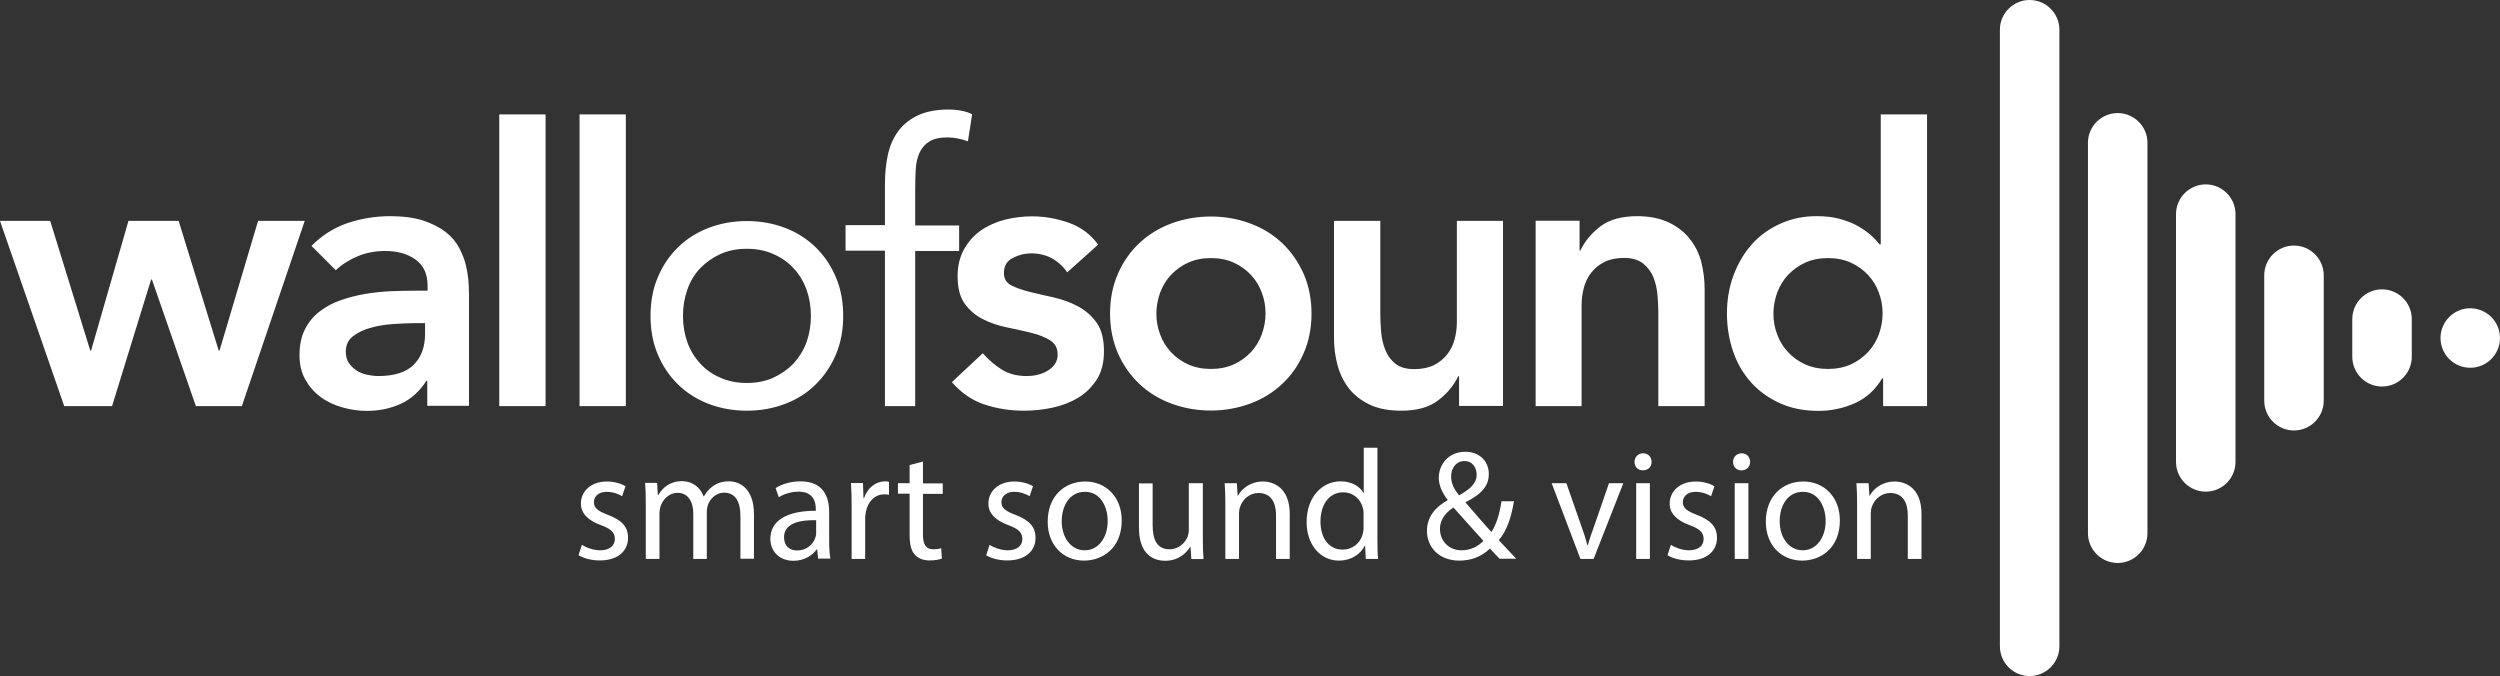
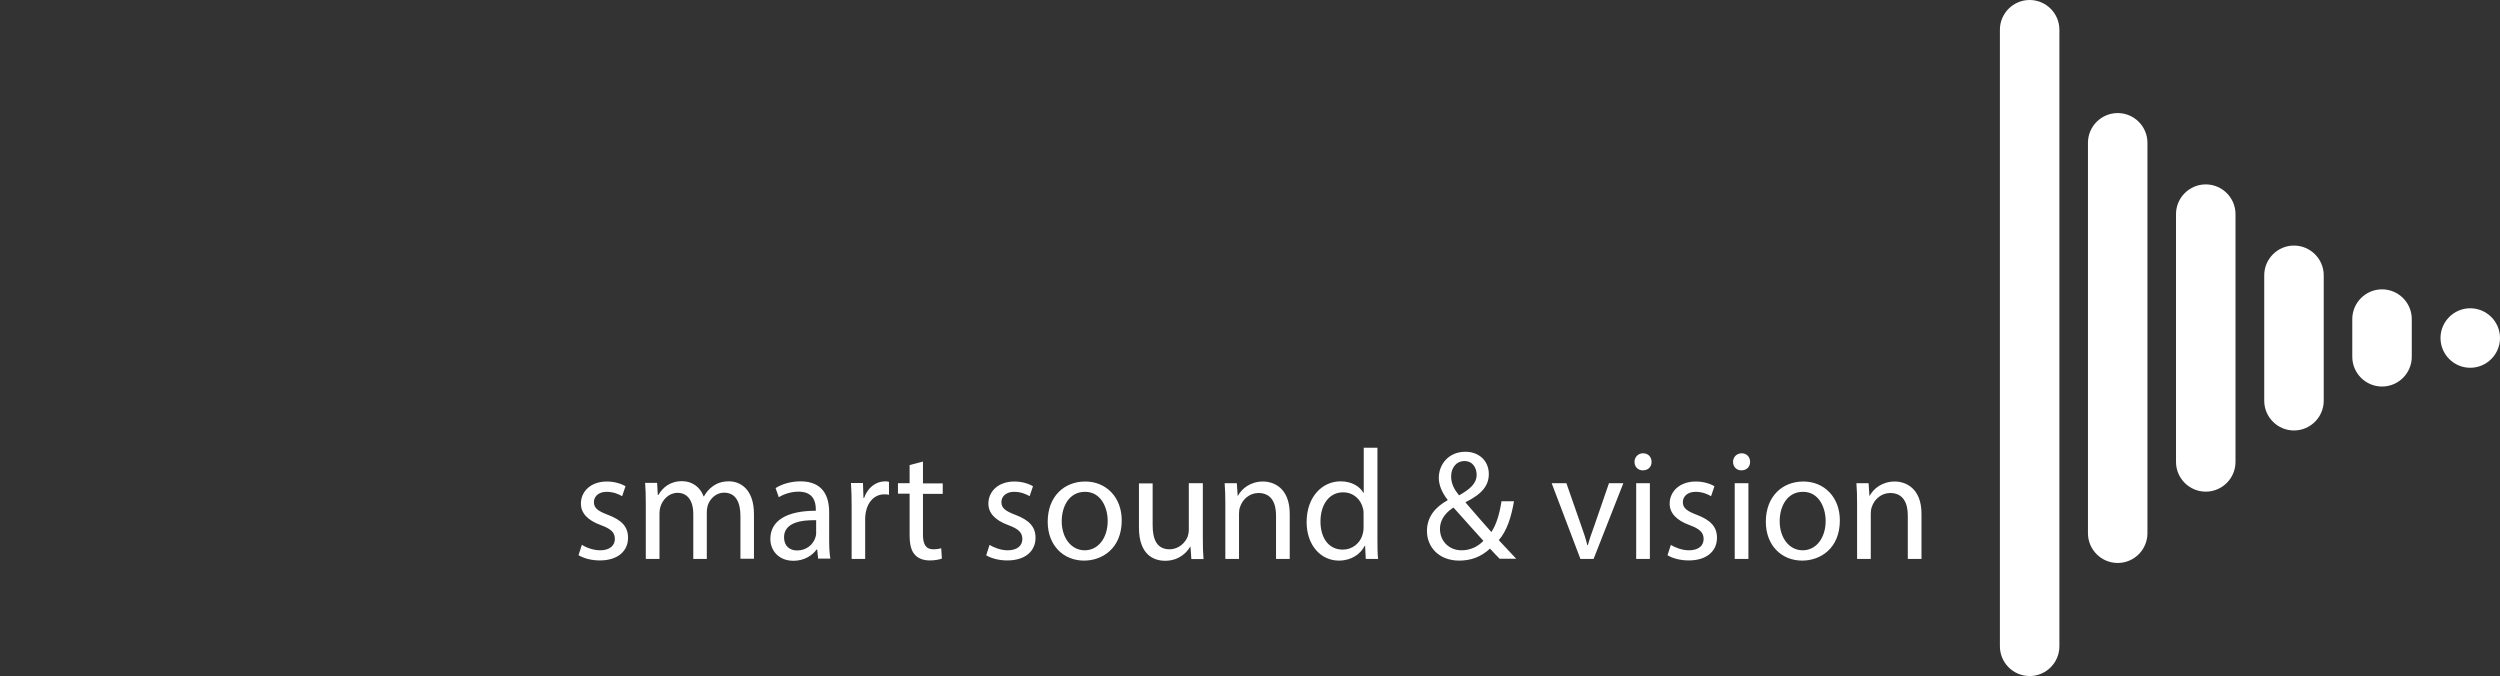
<svg xmlns="http://www.w3.org/2000/svg" id="Layer_1" version="1.1" viewBox="0 0 147.92 40">
  <rect x="0" y="0" width="147.92" height="40" fill="#333333" stroke="none" />
  <defs>
    <style>
      .st0 {
        fill: #fff;
      }
    </style>
  </defs>
  <g id="Layer_11" data-name="Layer_1">
    <g id="Wall_of_Sound">
-       <path class="st0" d="M0,13.07h2.97l2.37,7.67h.05l2.21-7.67h2.97l2.37,7.67h.05l2.28-7.67h2.76l-3.72,10.96h-2.72l-2.6-7.49h-.05l-2.31,7.49h-2.83L0,13.07ZM25.14,19.12h-.57c-.38,0-.81.02-1.28.05-.47.03-.92.1-1.34.22-.42.11-.77.28-1.06.5-.29.22-.43.53-.43.92,0,.26.06.48.17.65.11.17.26.32.45.45.18.12.39.21.62.26.23.05.46.08.69.08.94,0,1.64-.22,2.09-.67s.67-1.06.67-1.84v-.62ZM25.3,22.53h-.07c-.4.62-.9,1.08-1.51,1.36-.61.28-1.28.42-2.01.42-.5,0-.99-.07-1.47-.21-.48-.14-.91-.34-1.28-.62-.37-.27-.67-.62-.9-1.03-.23-.41-.34-.89-.34-1.44,0-.59.11-1.1.32-1.52.21-.42.5-.77.86-1.05.36-.28.77-.51,1.24-.67.47-.17.96-.29,1.47-.38.51-.08,1.02-.14,1.54-.16.52-.02,1-.03,1.46-.03h.69v-.3c0-.69-.24-1.2-.71-1.54-.47-.34-1.07-.51-1.8-.51-.58,0-1.12.1-1.62.31-.5.21-.94.48-1.3.83l-1.44-1.44c.61-.62,1.32-1.07,2.13-1.35.81-.27,1.66-.41,2.52-.41.78,0,1.43.09,1.96.26.53.18.97.4,1.32.67.35.27.62.59.81.95.19.36.33.72.41,1.08.08.37.13.72.15,1.06.02.34.02.64.02.9v6.3h-2.47v-1.51ZM29.54,24.03h2.74V6.77h-2.74v17.26ZM34.29,24.03h2.74V6.77h-2.74v17.26ZM40.41,18.69c0,.56.09,1.08.26,1.56.17.48.43.9.76,1.26.33.36.73.64,1.2.84.46.21.99.31,1.56.31s1.1-.1,1.56-.31c.46-.21.86-.49,1.2-.84.33-.36.59-.78.77-1.26.17-.48.26-1,.26-1.56s-.09-1.08-.26-1.56c-.18-.48-.43-.9-.77-1.26-.33-.36-.73-.64-1.2-.84-.46-.21-.99-.31-1.56-.31s-1.1.1-1.56.31c-.46.21-.86.49-1.2.84-.34.36-.59.78-.76,1.26-.17.48-.26,1-.26,1.56M38.49,18.69c0-.84.14-1.6.43-2.28.29-.69.68-1.27,1.19-1.77.5-.49,1.1-.88,1.8-1.15.7-.27,1.46-.41,2.28-.41s1.58.14,2.28.41c.7.27,1.3.66,1.8,1.15.5.49.9,1.08,1.19,1.77.29.68.43,1.45.43,2.28s-.14,1.6-.43,2.28c-.29.69-.69,1.27-1.19,1.77-.5.5-1.1.88-1.8,1.15-.7.27-1.46.41-2.28.41s-1.58-.14-2.28-.41c-.7-.27-1.3-.66-1.8-1.15-.5-.49-.9-1.08-1.19-1.77-.29-.68-.43-1.45-.43-2.28M52.37,24.03h1.78v-9.18h2.6v-1.51h-2.6v-2.01c0-.46.01-.88.03-1.28.02-.4.1-.73.23-1.02.13-.28.32-.5.58-.66.26-.16.62-.24,1.07-.24.38,0,.78.08,1.21.23l.25-1.6c-.17-.09-.38-.16-.64-.21-.26-.05-.5-.07-.73-.07-.72,0-1.32.11-1.8.33-.49.22-.88.53-1.18.92-.3.4-.51.86-.63,1.4-.12.54-.18,1.14-.18,1.79v2.4h-2.33v1.51h2.33v9.18ZM64.97,14.47c-.44-.61-1.02-1.04-1.73-1.29-.72-.25-1.44-.38-2.17-.38-.55,0-1.09.07-1.62.2-.53.14-1,.35-1.42.64-.41.29-.74.66-.99,1.11-.25.45-.38.98-.38,1.59,0,.7.14,1.25.43,1.64.29.4.65.7,1.1.92.44.22.92.38,1.43.48.51.1.99.21,1.43.32.44.11.81.26,1.1.45.29.18.43.46.43.84,0,.21-.06.4-.17.56-.11.16-.26.29-.45.4-.18.11-.38.18-.59.23-.21.05-.42.07-.62.07-.58,0-1.07-.13-1.47-.38-.4-.25-.78-.57-1.13-.97l-1.83,1.71c.56.64,1.2,1.08,1.92,1.32.72.24,1.5.37,2.35.37.56,0,1.13-.06,1.69-.18.56-.12,1.07-.32,1.52-.59.45-.27.81-.64,1.1-1.08.28-.45.42-1,.42-1.66,0-.72-.14-1.28-.43-1.69-.29-.41-.65-.73-1.1-.97-.44-.24-.92-.41-1.43-.53-.51-.11-.99-.22-1.43-.33-.44-.11-.81-.24-1.1-.39-.29-.15-.43-.4-.43-.73,0-.41.17-.71.53-.89.35-.18.71-.27,1.07-.27.9,0,1.61.37,2.15,1.12l1.83-1.64ZM68.42,18.55c0,.43.07.84.22,1.23.14.4.36.75.64,1.05.28.3.62.55,1.02.73.4.18.85.27,1.35.27s.95-.09,1.35-.27c.4-.18.73-.43,1.02-.73.28-.3.49-.65.64-1.05.14-.4.22-.81.22-1.23s-.07-.84-.22-1.23c-.14-.4-.36-.75-.64-1.05-.28-.3-.62-.55-1.02-.73-.4-.18-.84-.27-1.35-.27s-.95.09-1.35.27c-.4.18-.73.43-1.02.73-.28.3-.49.65-.64,1.05-.14.4-.22.81-.22,1.23M65.68,18.55c0-.87.16-1.66.47-2.36.31-.71.73-1.31,1.27-1.81.53-.5,1.16-.89,1.89-1.16.73-.27,1.51-.41,2.33-.41s1.6.14,2.33.41c.73.27,1.36.66,1.89,1.16.53.5.95,1.11,1.27,1.81.31.71.47,1.5.47,2.36s-.16,1.66-.47,2.36c-.31.71-.73,1.31-1.27,1.81-.53.5-1.16.89-1.89,1.16-.73.27-1.51.41-2.33.41s-1.6-.14-2.33-.41c-.73-.27-1.36-.66-1.89-1.16-.53-.5-.96-1.11-1.27-1.81-.31-.71-.47-1.5-.47-2.36M88.94,13.07h-2.74v5.98c0,.37-.05.72-.14,1.05-.09.34-.24.63-.45.89-.21.26-.46.46-.78.62-.31.15-.7.23-1.15.23-.49,0-.86-.11-1.13-.33-.27-.22-.46-.49-.59-.82-.13-.33-.21-.68-.24-1.05-.03-.37-.05-.71-.05-1.02v-5.55h-2.74v6.92c0,.56.07,1.1.21,1.62.14.52.37.98.68,1.38.32.4.73.72,1.24.96.51.24,1.13.35,1.86.35.91,0,1.64-.2,2.17-.61.53-.4.93-.88,1.19-1.43h.05v1.76h2.6v-10.96ZM90.84,24.03h2.74v-5.98c0-.37.05-.72.14-1.05.09-.33.24-.63.45-.89.21-.26.46-.46.78-.62.31-.15.7-.23,1.15-.23s.84.11,1.12.33c.27.22.48.5.61.82.13.33.21.68.24,1.05.03.37.05.71.05,1.02v5.55h2.74v-6.92c0-.56-.07-1.1-.2-1.62-.14-.52-.37-.97-.69-1.37-.32-.4-.73-.72-1.24-.96-.51-.24-1.13-.37-1.86-.37-.91,0-1.64.2-2.17.6-.53.4-.93.88-1.19,1.43h-.05v-1.76h-2.6v10.96ZM104.93,18.55c0,.43.07.84.22,1.23.14.4.36.75.64,1.05.28.3.62.55,1.02.73.4.18.85.27,1.35.27s.95-.09,1.35-.27c.4-.18.73-.43,1.02-.73.28-.3.49-.65.64-1.05.14-.4.22-.81.22-1.23s-.07-.84-.22-1.23c-.14-.4-.36-.75-.64-1.05-.28-.3-.62-.55-1.02-.73-.4-.18-.84-.27-1.35-.27s-.95.09-1.35.27c-.4.18-.73.43-1.02.73-.28.3-.49.65-.64,1.05-.14.4-.22.81-.22,1.23M111.41,22.39h-.05c-.4.67-.93,1.16-1.6,1.46-.67.3-1.39.46-2.17.46-.85,0-1.61-.15-2.27-.45-.66-.3-1.23-.7-1.7-1.22-.47-.52-.83-1.13-1.07-1.83-.24-.7-.37-1.45-.37-2.26s.13-1.56.39-2.26c.26-.7.62-1.31,1.08-1.83.46-.52,1.02-.92,1.68-1.22s1.37-.45,2.15-.45c.52,0,.97.05,1.37.16.39.11.75.24,1.05.41.3.17.56.35.78.54s.39.38.53.56h.07v-7.69h2.74v17.26h-2.6v-1.64Z" />
      <path class="st0" d="M34.44,32.24c.24.16.67.32,1.07.32.59,0,.87-.3.87-.67,0-.39-.23-.6-.83-.82-.8-.29-1.18-.73-1.18-1.27,0-.72.58-1.31,1.54-1.31.45,0,.85.13,1.1.28l-.2.59c-.18-.11-.5-.26-.92-.26-.48,0-.75.28-.75.61,0,.37.27.54.85.76.78.3,1.17.68,1.17,1.35,0,.79-.61,1.34-1.67,1.34-.49,0-.94-.12-1.26-.31l.2-.62ZM38.22,33.07h.8v-2.7c0-.14.02-.28.06-.4.13-.41.5-.81,1.01-.81.62,0,.93.52.93,1.23v2.68h.8v-2.77c0-.15.03-.3.06-.41.14-.4.5-.74.96-.74.66,0,.97.52.97,1.38v2.53h.8v-2.64c0-1.55-.88-1.94-1.47-1.94-.43,0-.72.11-.99.31-.19.14-.36.33-.5.58h-.02c-.19-.53-.66-.9-1.27-.9-.74,0-1.16.4-1.41.82h-.03l-.04-.72h-.71c.03.37.04.75.04,1.21v3.27ZM48.29,30.78c-.89-.02-1.9.14-1.9,1.01,0,.53.35.78.77.78.58,0,.95-.37,1.08-.75.03-.08.05-.18.05-.26v-.78ZM48.41,33.07l-.06-.56h-.03c-.25.35-.73.67-1.37.67-.91,0-1.37-.64-1.37-1.29,0-1.08.96-1.67,2.69-1.67v-.09c0-.37-.1-1.04-1.02-1.04-.42,0-.85.13-1.17.33l-.19-.54c.37-.24.91-.4,1.47-.4,1.37,0,1.7.93,1.7,1.83v1.67c0,.39.02.77.07,1.07h-.74ZM50.39,33.07h.8v-2.39c0-.14.02-.27.04-.38.11-.61.52-1.05,1.09-1.05.11,0,.19,0,.28.03v-.77c-.07-.02-.14-.03-.23-.03-.55,0-1.04.38-1.24.98h-.04l-.03-.88h-.71c.03.42.04.87.04,1.4v3.08ZM53.82,27.52v1.07h-.69v.62h.69v2.44c0,.53.08.92.31,1.17.19.22.5.34.88.34.31,0,.56-.05.72-.11l-.04-.61c-.1.03-.26.06-.47.06-.45,0-.61-.31-.61-.87v-2.41h1.17v-.62h-1.17v-1.29l-.8.21ZM58.34,32.85c.31.19.77.31,1.26.31,1.06,0,1.67-.55,1.67-1.34,0-.67-.4-1.05-1.17-1.35-.58-.22-.85-.39-.85-.76,0-.33.27-.61.75-.61.42,0,.74.15.92.26l.2-.59c-.25-.15-.65-.28-1.1-.28-.96,0-1.54.59-1.54,1.31,0,.54.38.98,1.18,1.27.6.22.83.44.83.82s-.28.67-.87.67c-.41,0-.83-.17-1.07-.32l-.2.62ZM62.82,30.84c0,.98.56,1.72,1.36,1.72s1.36-.73,1.36-1.74c0-.76-.38-1.72-1.34-1.72s-1.38.89-1.38,1.74M66.37,30.79c0,1.66-1.15,2.38-2.23,2.38-1.21,0-2.15-.89-2.15-2.3,0-1.5.98-2.38,2.22-2.38s2.16.93,2.16,2.3M71.15,28.59h-.81v2.75c0,.15-.03.3-.07.42-.15.36-.53.74-1.07.74-.74,0-1-.57-1-1.42v-2.48h-.81v2.62c0,1.57.84,1.96,1.55,1.96.8,0,1.27-.47,1.48-.83h.02l.05.73h.72c-.03-.35-.04-.76-.04-1.22v-3.26ZM72.5,33.07h.81v-2.69c0-.14.02-.28.06-.38.14-.45.56-.83,1.09-.83.77,0,1.04.6,1.04,1.32v2.58h.81v-2.67c0-1.54-.96-1.91-1.58-1.91-.74,0-1.26.42-1.48.84h-.02l-.05-.74h-.72c.03.37.04.75.04,1.21v3.27ZM80.68,30.41c0-.1,0-.24-.04-.34-.12-.52-.56-.94-1.17-.94-.84,0-1.34.74-1.34,1.73,0,.91.44,1.66,1.32,1.66.55,0,1.05-.36,1.19-.97.03-.11.04-.22.04-.35v-.78ZM81.5,26.5v5.41c0,.4,0,.85.04,1.16h-.73l-.04-.78h-.02c-.25.5-.8.88-1.53.88-1.08,0-1.91-.92-1.91-2.28,0-1.49.92-2.41,2.01-2.41.68,0,1.15.32,1.35.68h.02v-2.67h.81ZM85.86,28.19c0,.44.2.79.47,1.12.63-.36,1.04-.69,1.04-1.22,0-.38-.21-.81-.72-.81s-.79.43-.79.91M87.76,31.99c-.37-.41-1.06-1.17-1.76-1.96-.33.21-.8.61-.8,1.27,0,.71.53,1.26,1.28,1.26.54,0,.99-.24,1.29-.56M88.74,33.07c-.18-.18-.34-.35-.58-.61-.54.5-1.14.71-1.82.71-1.21,0-1.91-.81-1.91-1.75,0-.85.51-1.43,1.22-1.82v-.03c-.32-.41-.52-.86-.52-1.3,0-.76.55-1.54,1.58-1.54.78,0,1.38.52,1.38,1.32,0,.66-.38,1.17-1.37,1.66v.03c.53.61,1.12,1.3,1.52,1.74.29-.43.48-1.04.6-1.82h.74c-.17.98-.43,1.76-.9,2.3.33.35.66.7,1.03,1.1h-.96ZM91.81,28.59l1.7,4.48h.78l1.76-4.48h-.85l-.87,2.52c-.15.41-.28.78-.38,1.15h-.03c-.09-.37-.21-.74-.36-1.15l-.88-2.52h-.87ZM96.81,33.07h.81v-4.48h-.81v4.48ZM97.72,27.33c0,.28-.19.5-.52.5-.29,0-.49-.22-.49-.5s.21-.51.51-.51.5.22.5.51M98.66,32.85c.31.19.77.31,1.26.31,1.06,0,1.67-.55,1.67-1.34,0-.67-.4-1.05-1.17-1.35-.58-.22-.85-.39-.85-.76,0-.33.27-.61.75-.61.42,0,.74.15.92.26l.2-.59c-.25-.15-.65-.28-1.1-.28-.96,0-1.55.59-1.55,1.31,0,.54.38.98,1.18,1.27.6.22.83.44.83.82s-.28.67-.87.67c-.41,0-.83-.17-1.07-.32l-.2.62ZM102.64,33.07h.81v-4.48h-.81v4.48ZM103.55,27.33c0,.28-.19.5-.52.5-.29,0-.49-.22-.49-.5s.21-.51.51-.51.5.22.5.51M105.3,30.84c0,.98.56,1.72,1.36,1.72s1.36-.73,1.36-1.74c0-.76-.38-1.72-1.34-1.72s-1.38.89-1.38,1.74M108.86,30.79c0,1.66-1.15,2.38-2.23,2.38-1.21,0-2.15-.89-2.15-2.3,0-1.5.98-2.38,2.22-2.38s2.16.93,2.16,2.3M109.88,33.07h.81v-2.69c0-.14.02-.28.06-.38.14-.45.56-.83,1.09-.83.77,0,1.04.6,1.04,1.32v2.58h.81v-2.67c0-1.54-.96-1.91-1.58-1.91-.74,0-1.26.42-1.48.84h-.02l-.05-.74h-.72c.03.37.04.75.04,1.21v3.27Z" />
      <path class="st0" d="M146.16,21.76c-.97,0-1.76-.79-1.76-1.76s.79-1.76,1.76-1.76,1.76.79,1.76,1.76-.79,1.76-1.76,1.76ZM139.18,21.11c0,.97.79,1.76,1.76,1.76s1.76-.79,1.76-1.76v-2.23c0-.97-.79-1.76-1.76-1.76s-1.76.79-1.76,1.76v2.23ZM133.97,23.71c0,.97.79,1.76,1.76,1.76s1.76-.79,1.76-1.76v-7.42c0-.97-.79-1.76-1.76-1.76s-1.76.79-1.76,1.76v7.42ZM128.75,27.33c0,.97.79,1.76,1.76,1.76s1.76-.79,1.76-1.76v-14.66c0-.97-.79-1.76-1.76-1.76s-1.76.79-1.76,1.76v14.66ZM123.54,31.55c0,.97.79,1.76,1.76,1.76s1.76-.79,1.76-1.76V8.45c0-.97-.79-1.76-1.76-1.76s-1.76.79-1.76,1.76v23.1ZM118.33,38.24c0,.97.79,1.76,1.76,1.76s1.76-.79,1.76-1.76V1.76c0-.97-.79-1.76-1.76-1.76s-1.76.79-1.76,1.76v36.47Z" />
    </g>
  </g>
</svg>